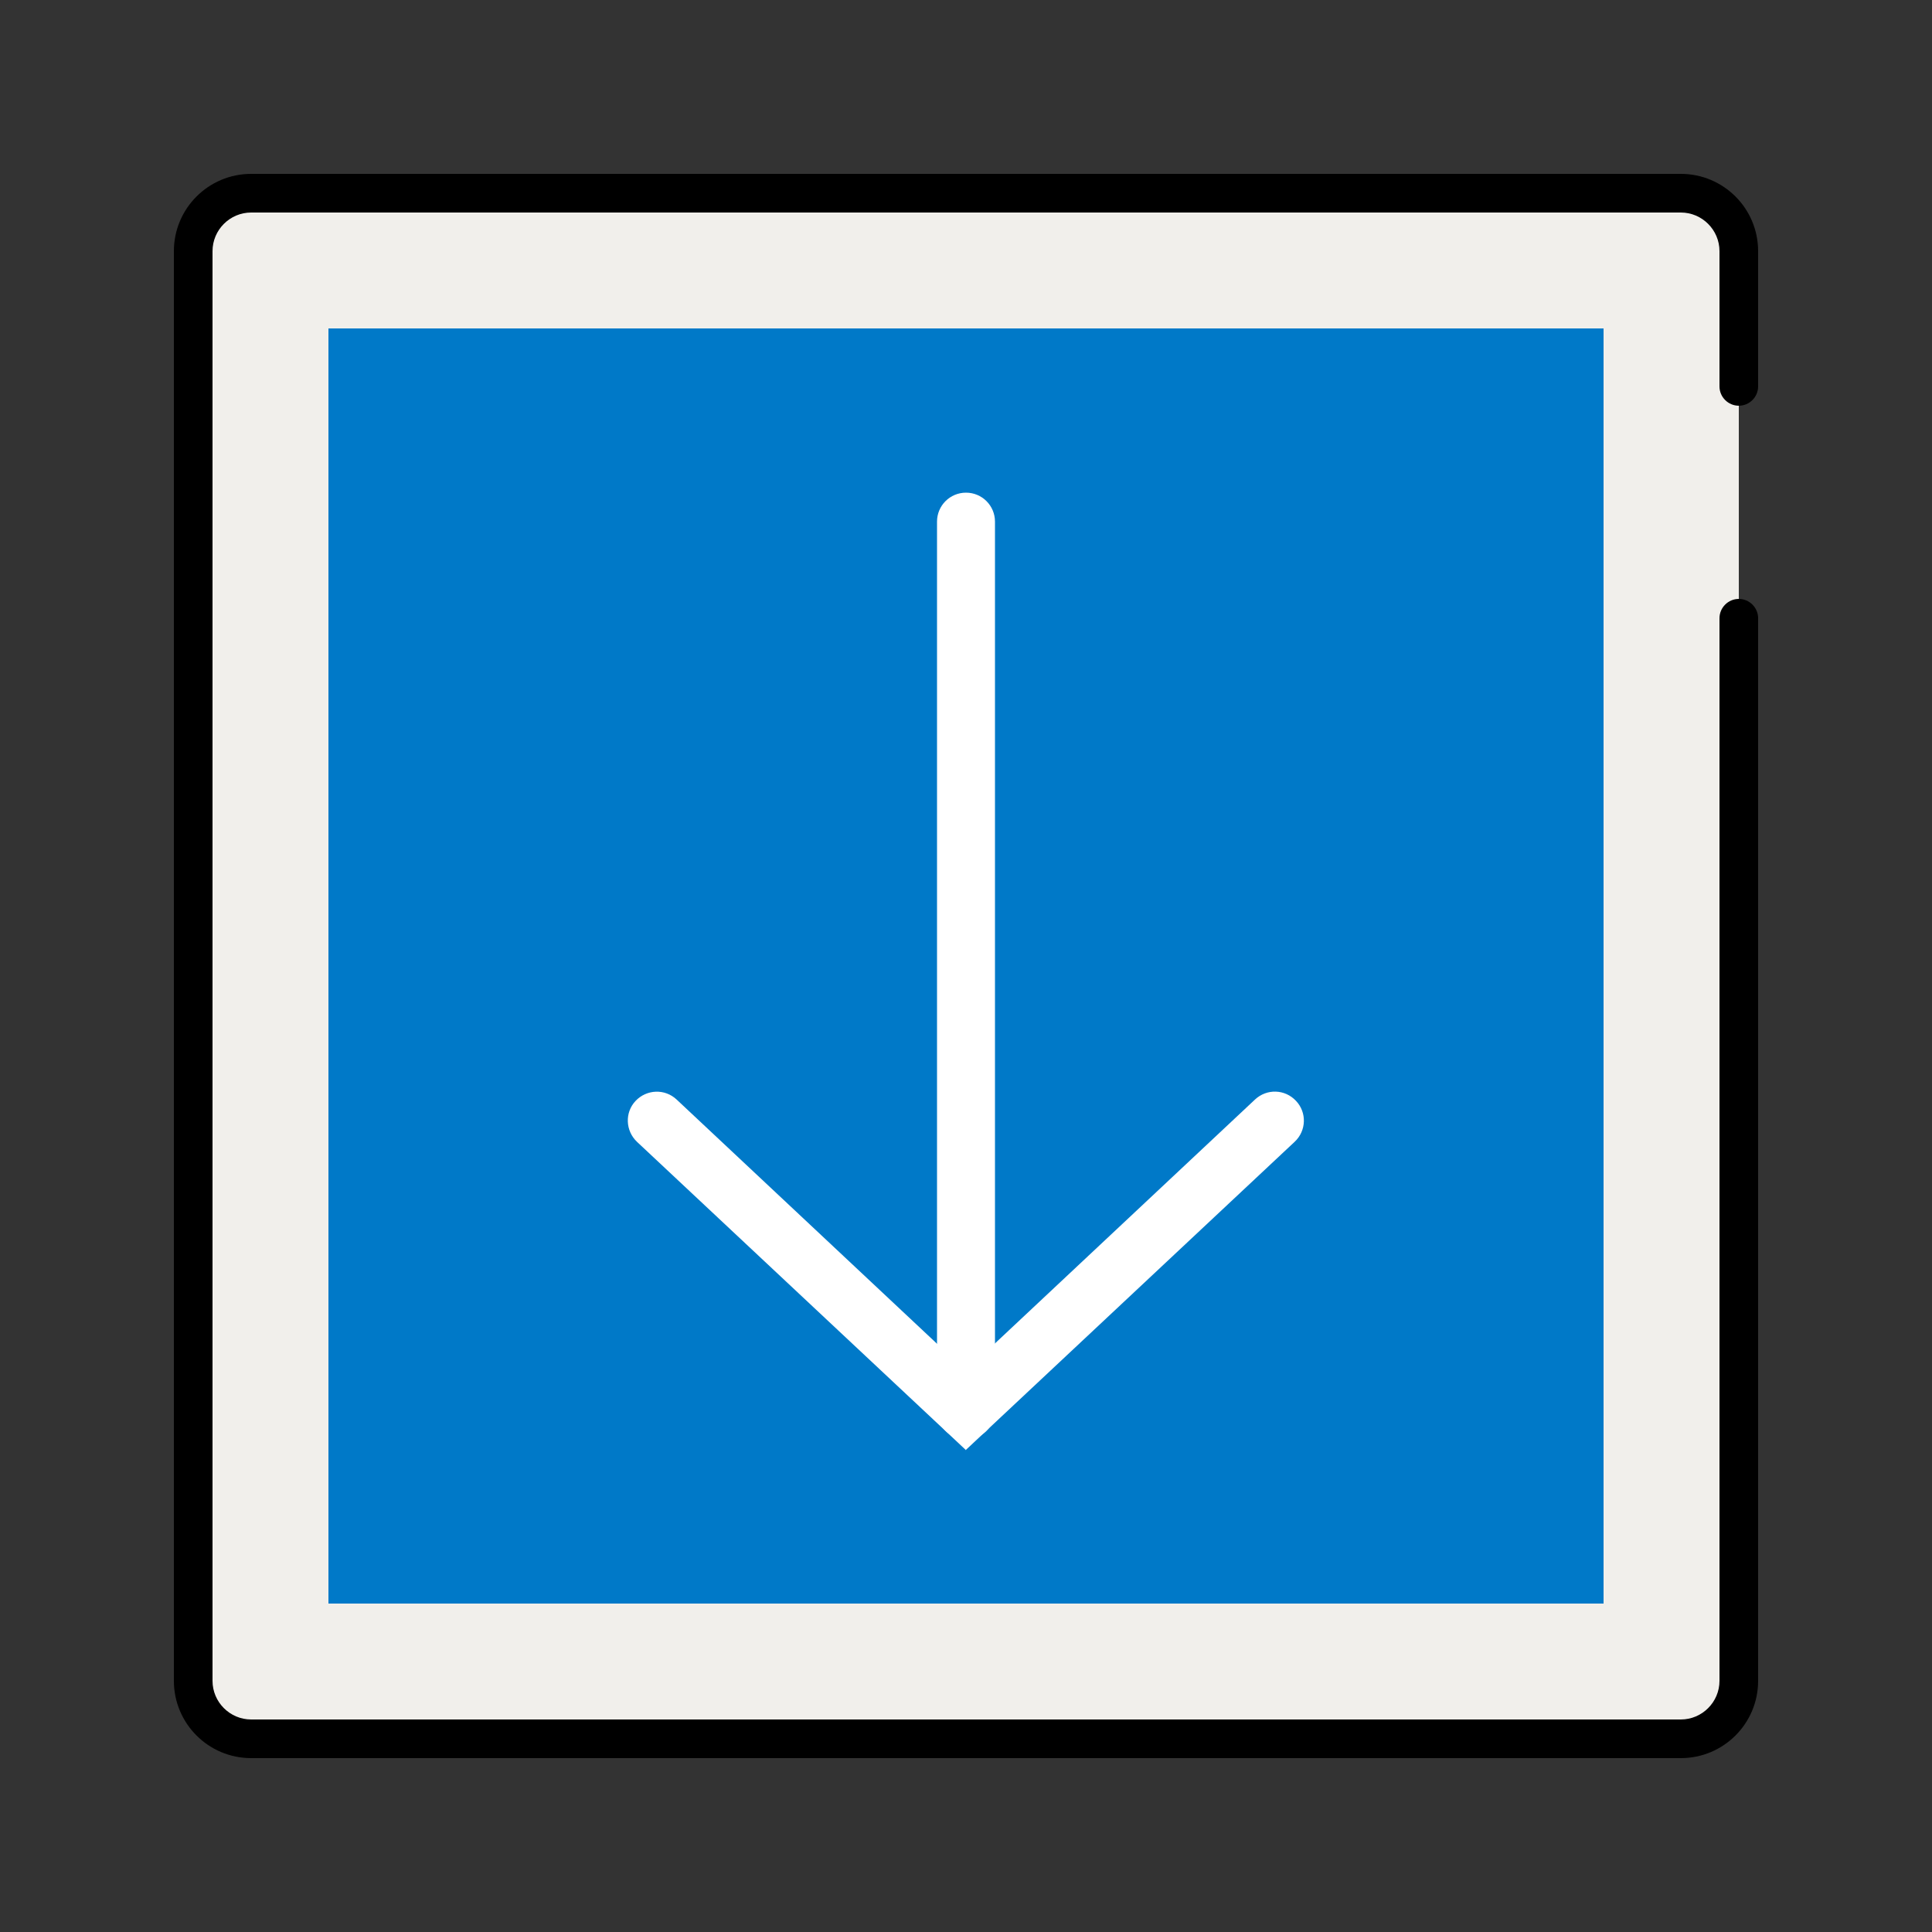
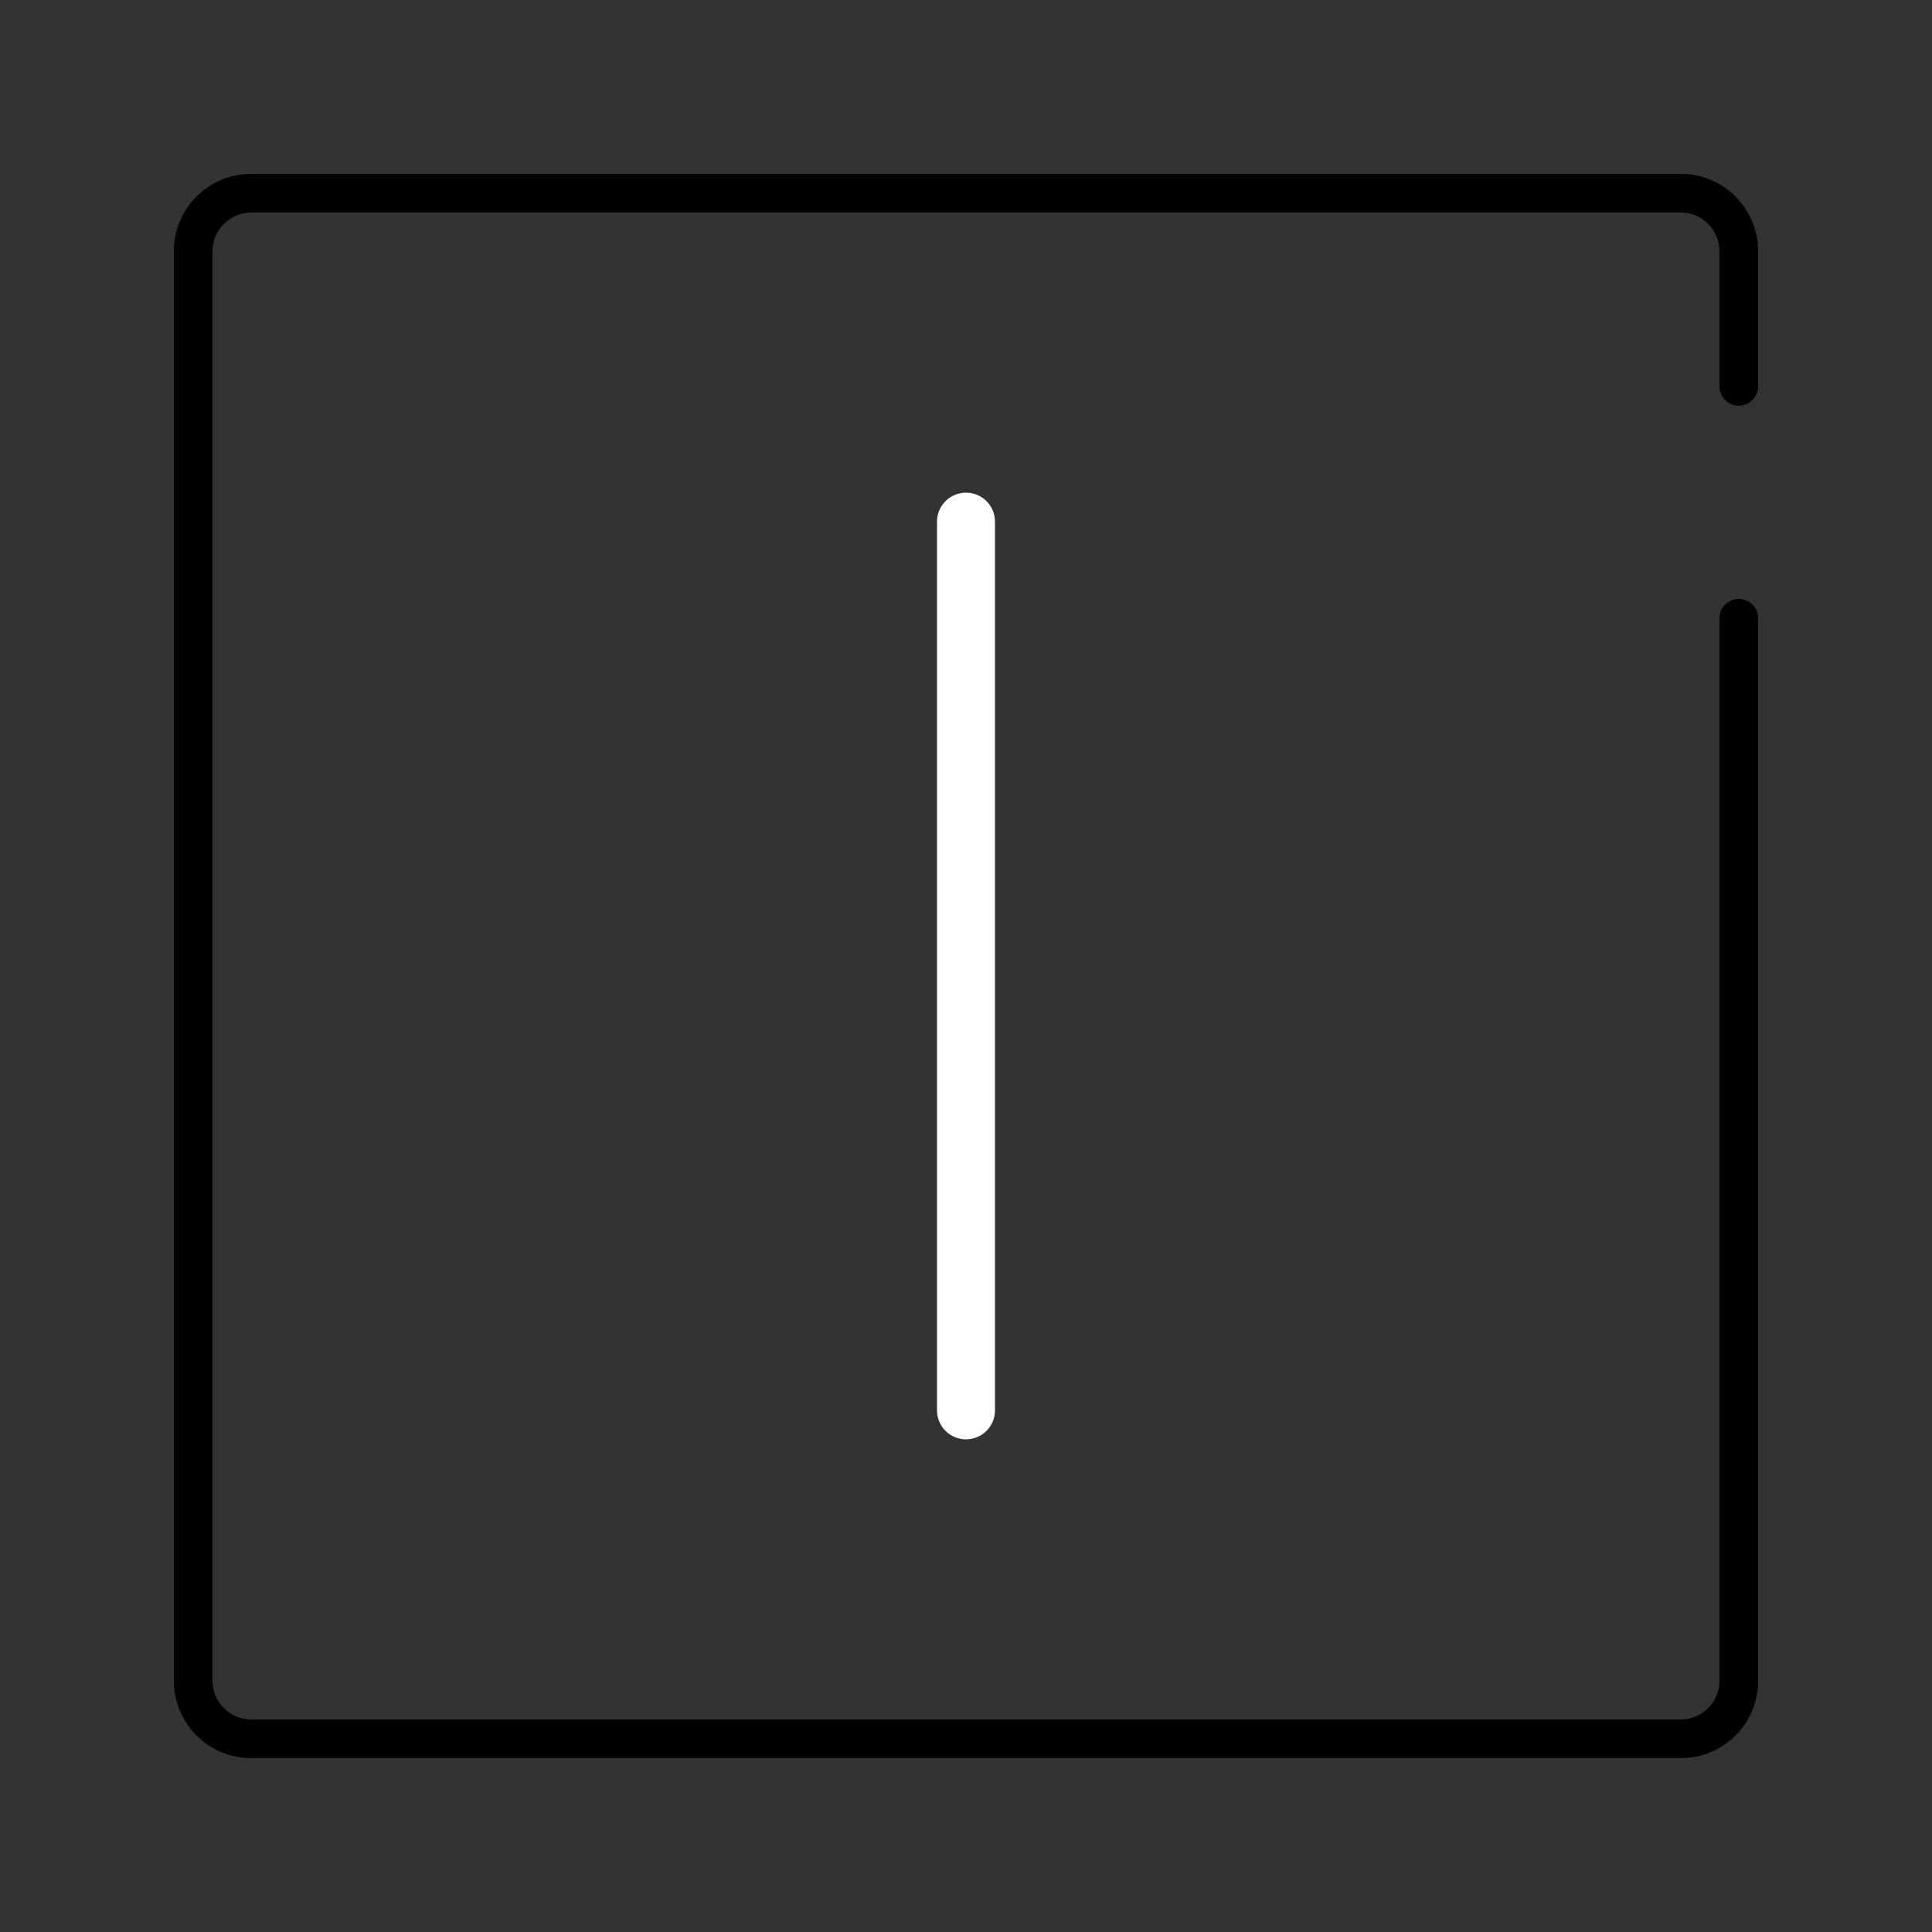
<svg xmlns="http://www.w3.org/2000/svg" width="60" height="60" viewBox="0 0 60 60" fill="none">
  <rect x="0" y="0" width="60" height="60" fill="#333333" stroke="none" />
-   <path d="M54 19.2V52.2C54 53.196 53.196 54 52.2 54H7.8C6.804 54 6 53.196 6 52.2V7.8C6 6.804 6.804 6 7.8 6H52.2C53.196 6 54 6.804 54 7.8V12" fill="#F1EFEB" />
  <path d="M52.2 54.6H7.8C6.474 54.6 5.4 53.526 5.4 52.2V7.8C5.4 6.474 6.474 5.4 7.8 5.4H52.2C53.526 5.4 54.6 6.474 54.6 7.8V12C54.6 12.33 54.33 12.6 54 12.6C53.67 12.6 53.4 12.33 53.4 12V7.8C53.4 7.14 52.86 6.6 52.2 6.6H7.8C7.14 6.6 6.6 7.14 6.6 7.8V52.2C6.6 52.86 7.14 53.4 7.8 53.4H52.2C52.86 53.4 53.4 52.86 53.4 52.2V19.2C53.4 18.87 53.67 18.6 54 18.6C54.33 18.6 54.6 18.87 54.6 19.2V52.2C54.6 53.526 53.526 54.6 52.2 54.6Z" fill="black" />
-   <path d="M49.8 10.2H10.2V49.8H49.8V10.2Z" fill="#0079C8" />
  <path d="M30 44.7C29.502 44.7 29.1 44.298 29.1 43.8V16.2C29.1 15.702 29.502 15.3 30 15.3C30.498 15.3 30.9 15.702 30.9 16.2V43.8C30.9 44.298 30.498 44.7 30 44.7Z" fill="white" />
-   <path d="M30 45.036L19.782 35.46C19.422 35.118 19.398 34.548 19.74 34.188C20.082 33.828 20.646 33.804 21.012 34.146L29.994 42.57L38.976 34.146C39.342 33.804 39.906 33.822 40.248 34.188C40.59 34.548 40.572 35.118 40.206 35.46L29.988 45.036H30Z" fill="white" />
</svg>